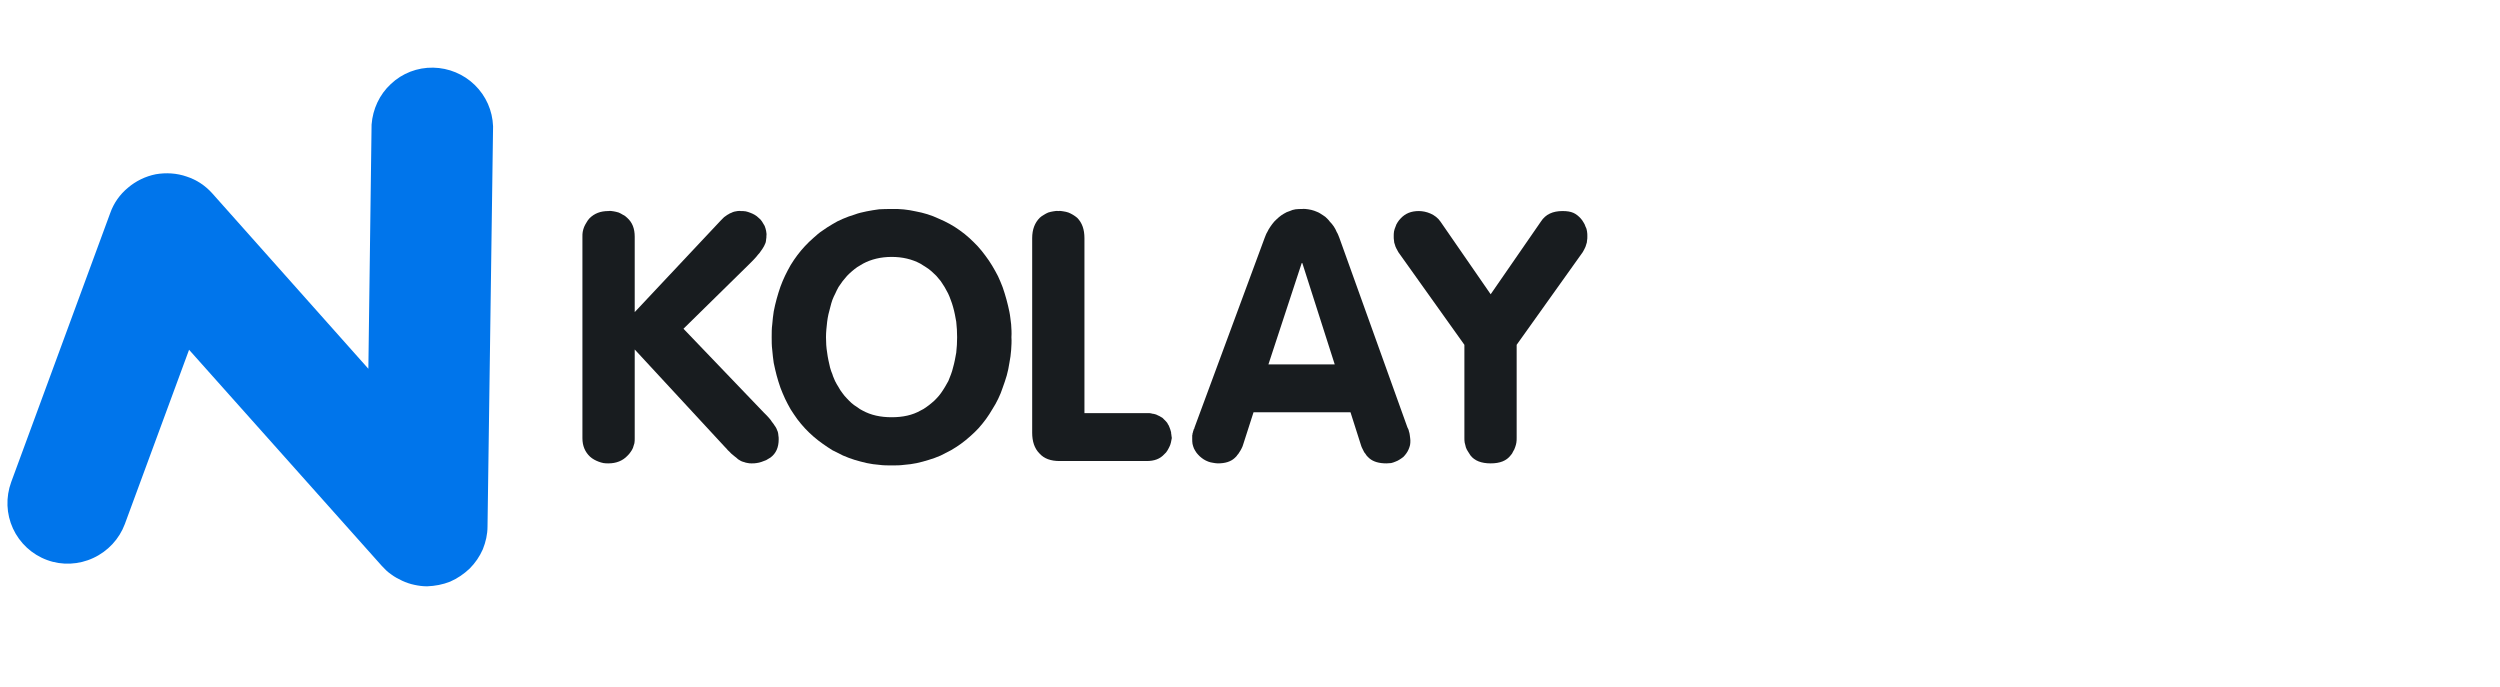
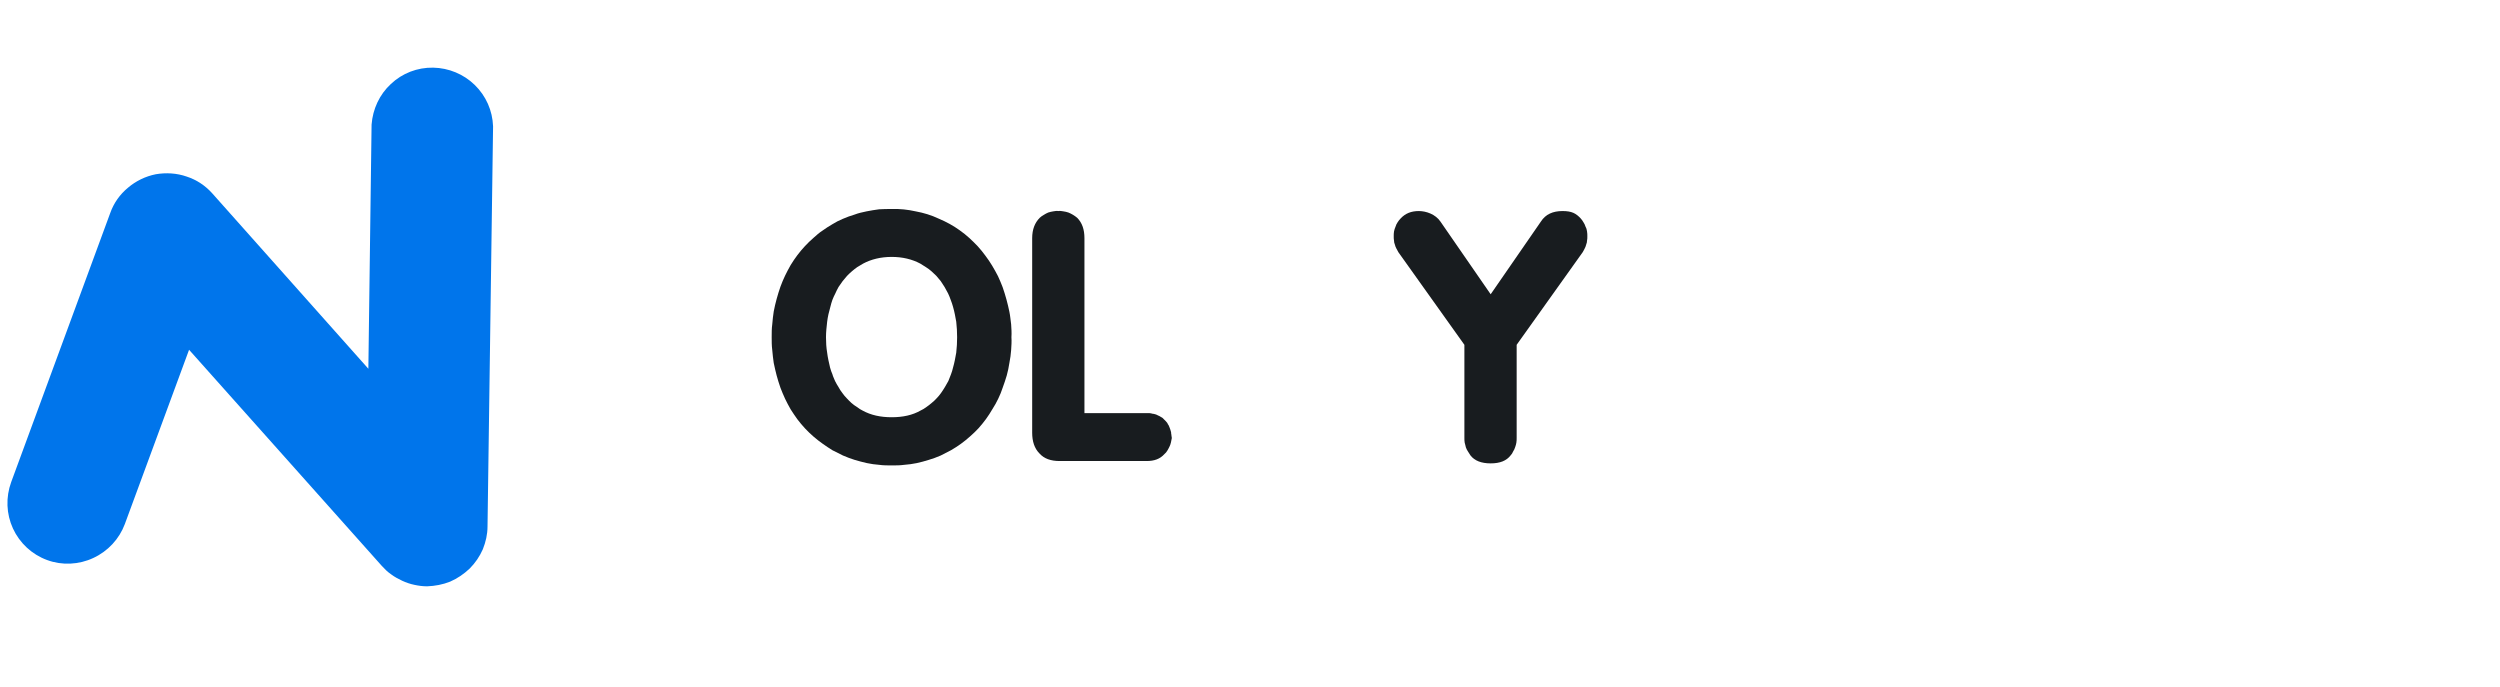
<svg xmlns="http://www.w3.org/2000/svg" width="131" height="36" viewBox="0 0 131 36" fill="none">
  <g clip-path="url(#clip0_1389_1709)">
    <path d="M22.378 30.723C22.149 30.723 21.935 30.693 21.72 30.647C21.491 30.601 21.277 30.524 21.078 30.433C20.879 30.341 20.68 30.234 20.496 30.096C20.312 29.973 20.16 29.82 20.006 29.652L9.907 18.328L6.54 27.464C6.249 28.244 5.652 28.887 4.887 29.239C4.137 29.591 3.25 29.637 2.469 29.346C1.674 29.055 1.031 28.458 0.679 27.693C0.327 26.928 0.296 26.056 0.587 25.26L5.775 11.166C5.958 10.646 6.28 10.187 6.708 9.835C7.121 9.483 7.626 9.238 8.162 9.131C8.698 9.039 9.264 9.07 9.784 9.253C10.305 9.422 10.764 9.728 11.131 10.141L19.302 19.323L19.471 6.53C19.532 5.718 19.884 4.953 20.481 4.402C21.078 3.836 21.873 3.53 22.7 3.545C23.511 3.561 24.291 3.882 24.873 4.448C25.47 5.03 25.806 5.795 25.837 6.621L25.546 27.586C25.546 27.999 25.454 28.397 25.301 28.78C25.133 29.162 24.903 29.499 24.613 29.79C24.306 30.081 23.97 30.31 23.587 30.478C23.205 30.631 22.792 30.708 22.378 30.723Z" fill="#0075EB" />
-     <path d="M30.519 12.406C30.519 12.314 30.519 12.222 30.535 12.146C30.55 12.054 30.581 11.962 30.611 11.885C30.642 11.809 30.688 11.732 30.734 11.656C30.78 11.579 30.826 11.503 30.887 11.442C31.147 11.181 31.468 11.059 31.881 11.059C31.973 11.044 32.065 11.059 32.157 11.074C32.233 11.09 32.325 11.105 32.417 11.136C32.493 11.166 32.57 11.212 32.647 11.258C32.723 11.289 32.8 11.35 32.861 11.411C33.136 11.656 33.259 11.977 33.259 12.406V16.354L37.758 11.564C37.788 11.533 37.819 11.503 37.849 11.472C37.88 11.442 37.911 11.411 37.941 11.38C37.987 11.35 38.018 11.319 38.048 11.304C38.094 11.273 38.125 11.243 38.171 11.227C38.217 11.197 38.263 11.166 38.324 11.151C38.37 11.12 38.431 11.105 38.477 11.09C38.538 11.074 38.584 11.074 38.645 11.059C38.706 11.059 38.752 11.044 38.813 11.059C38.905 11.059 38.982 11.059 39.074 11.074C39.15 11.09 39.242 11.12 39.319 11.151C39.395 11.181 39.472 11.212 39.548 11.258C39.625 11.304 39.686 11.35 39.747 11.411C39.824 11.472 39.885 11.533 39.931 11.61C39.977 11.687 40.023 11.763 40.068 11.839C40.099 11.931 40.13 12.008 40.145 12.1C40.16 12.191 40.175 12.283 40.16 12.36C40.16 12.421 40.16 12.482 40.145 12.543C40.145 12.605 40.13 12.666 40.114 12.727C40.084 12.788 40.068 12.834 40.038 12.895C40.007 12.941 39.977 13.002 39.946 13.048C39.9 13.125 39.839 13.186 39.793 13.263C39.732 13.324 39.686 13.385 39.625 13.462C39.563 13.523 39.517 13.584 39.456 13.645C39.395 13.706 39.334 13.768 39.273 13.829L35.814 17.226L40.038 21.633C40.084 21.679 40.13 21.725 40.191 21.786C40.237 21.832 40.283 21.893 40.328 21.939C40.374 22.001 40.42 22.047 40.451 22.108C40.497 22.169 40.543 22.215 40.573 22.276C40.619 22.337 40.65 22.383 40.681 22.444C40.711 22.506 40.726 22.567 40.757 22.628C40.772 22.689 40.788 22.766 40.788 22.827C40.803 22.888 40.803 22.949 40.803 23.026C40.803 23.439 40.665 23.76 40.374 23.975C40.298 24.02 40.221 24.066 40.145 24.112C40.068 24.143 39.992 24.174 39.9 24.204C39.824 24.235 39.732 24.25 39.64 24.265C39.563 24.281 39.472 24.281 39.38 24.281C39.319 24.281 39.257 24.281 39.196 24.265C39.135 24.25 39.074 24.25 39.013 24.22C38.951 24.204 38.89 24.189 38.829 24.158C38.783 24.128 38.722 24.097 38.676 24.066C38.615 24.005 38.553 23.959 38.492 23.913C38.431 23.867 38.37 23.806 38.309 23.76C38.263 23.699 38.201 23.653 38.14 23.592C38.094 23.531 38.033 23.47 37.987 23.424L33.259 18.313V22.965C33.259 23.056 33.259 23.133 33.243 23.225C33.213 23.301 33.197 23.393 33.167 23.47C33.136 23.546 33.09 23.623 33.044 23.684C32.998 23.76 32.937 23.822 32.876 23.883C32.631 24.143 32.294 24.281 31.881 24.281C31.805 24.281 31.713 24.281 31.621 24.265C31.529 24.25 31.453 24.22 31.361 24.189C31.285 24.158 31.208 24.128 31.131 24.082C31.055 24.036 30.979 23.99 30.917 23.929C30.657 23.684 30.519 23.363 30.519 22.965V12.406Z" fill="#181C1F" />
    <path fill-rule="evenodd" clip-rule="evenodd" d="M46.067 24.357C45.853 24.342 45.639 24.311 45.424 24.266C45.21 24.22 44.996 24.158 44.782 24.097C44.583 24.036 44.384 23.959 44.17 23.868C43.986 23.776 43.802 23.684 43.619 23.592C43.45 23.485 43.282 23.378 43.114 23.256C42.945 23.133 42.777 23.011 42.624 22.873C42.471 22.735 42.318 22.598 42.18 22.445C42.042 22.291 41.905 22.139 41.782 21.97C41.66 21.802 41.538 21.618 41.43 21.45C41.323 21.266 41.231 21.083 41.14 20.899C41.048 20.7 40.971 20.516 40.895 20.317C40.818 20.103 40.757 19.889 40.696 19.675C40.635 19.445 40.589 19.231 40.543 19.017C40.512 18.787 40.482 18.558 40.466 18.343C40.436 18.114 40.436 17.884 40.436 17.67C40.436 17.441 40.436 17.211 40.466 16.997C40.482 16.767 40.512 16.538 40.543 16.323C40.589 16.094 40.635 15.88 40.696 15.665C40.757 15.451 40.818 15.237 40.895 15.023C40.971 14.824 41.048 14.625 41.14 14.441C41.231 14.258 41.323 14.074 41.43 13.89C41.538 13.707 41.66 13.538 41.782 13.37C41.905 13.202 42.042 13.049 42.18 12.896C42.318 12.742 42.471 12.605 42.624 12.467C42.777 12.329 42.93 12.192 43.098 12.085C43.267 11.962 43.435 11.855 43.619 11.748C43.787 11.641 43.971 11.549 44.154 11.472C44.368 11.381 44.567 11.304 44.782 11.243C44.981 11.166 45.195 11.12 45.409 11.075C45.623 11.029 45.853 10.998 46.067 10.967C46.281 10.952 46.511 10.952 46.725 10.952C47.154 10.937 47.567 10.983 47.98 11.075C48.393 11.151 48.806 11.274 49.189 11.457C49.587 11.625 49.954 11.824 50.291 12.069C50.643 12.314 50.949 12.605 51.239 12.911C51.377 13.064 51.515 13.232 51.637 13.401C51.76 13.569 51.882 13.737 51.989 13.921C52.096 14.104 52.203 14.288 52.295 14.472C52.387 14.671 52.464 14.854 52.54 15.053C52.617 15.268 52.678 15.482 52.739 15.696C52.8 15.91 52.846 16.125 52.892 16.339C52.938 16.553 52.953 16.782 52.984 16.997C52.999 17.226 53.015 17.441 52.999 17.67C53.015 17.884 52.999 18.114 52.984 18.343C52.969 18.558 52.938 18.787 52.892 19.017C52.862 19.231 52.816 19.445 52.754 19.675C52.693 19.889 52.617 20.103 52.54 20.317C52.479 20.501 52.403 20.7 52.311 20.884C52.219 21.083 52.112 21.266 52.005 21.434C51.898 21.618 51.79 21.787 51.668 21.955C51.545 22.123 51.408 22.291 51.27 22.445C51.132 22.598 50.979 22.735 50.826 22.873C50.673 23.011 50.52 23.133 50.352 23.256C50.184 23.378 50.015 23.485 49.832 23.592C49.663 23.684 49.48 23.776 49.296 23.868C49.082 23.959 48.883 24.036 48.669 24.097C48.47 24.158 48.255 24.22 48.041 24.266C47.827 24.311 47.597 24.342 47.383 24.357C47.169 24.388 46.939 24.388 46.725 24.388C46.511 24.388 46.281 24.388 46.067 24.357ZM48.24 21.511C48.347 21.465 48.439 21.404 48.546 21.327C48.638 21.266 48.73 21.19 48.822 21.113C48.913 21.037 49.005 20.96 49.082 20.868C49.158 20.792 49.235 20.7 49.311 20.593C49.373 20.501 49.449 20.394 49.51 20.287C49.571 20.18 49.633 20.073 49.694 19.965C49.74 19.843 49.786 19.736 49.832 19.613C49.877 19.506 49.908 19.384 49.939 19.262C50.015 19.001 50.061 18.741 50.107 18.481C50.138 18.206 50.153 17.945 50.153 17.67C50.153 17.395 50.138 17.134 50.107 16.859C50.061 16.599 50.015 16.339 49.939 16.079C49.908 15.956 49.862 15.834 49.816 15.711C49.786 15.604 49.724 15.482 49.679 15.375C49.617 15.268 49.556 15.145 49.495 15.038C49.434 14.931 49.357 14.839 49.296 14.732C49.219 14.64 49.143 14.548 49.066 14.457C48.975 14.38 48.898 14.288 48.806 14.212C48.715 14.135 48.623 14.059 48.516 13.997C48.424 13.936 48.317 13.875 48.225 13.814C47.796 13.584 47.291 13.462 46.725 13.462C46.159 13.462 45.654 13.584 45.225 13.814C45.118 13.875 45.011 13.936 44.919 13.997C44.828 14.059 44.736 14.135 44.644 14.212C44.552 14.288 44.46 14.38 44.384 14.457C44.307 14.548 44.231 14.64 44.154 14.732C44.078 14.839 44.017 14.931 43.94 15.038C43.879 15.145 43.818 15.268 43.772 15.375C43.711 15.482 43.665 15.604 43.619 15.711C43.573 15.834 43.542 15.956 43.511 16.079C43.435 16.339 43.374 16.599 43.343 16.859C43.313 17.134 43.282 17.395 43.282 17.67C43.282 17.945 43.297 18.206 43.343 18.481C43.374 18.741 43.435 19.001 43.496 19.262C43.527 19.384 43.573 19.506 43.619 19.613C43.649 19.736 43.711 19.843 43.756 19.965C43.818 20.073 43.864 20.18 43.94 20.287C44.001 20.394 44.062 20.501 44.139 20.593C44.215 20.7 44.292 20.792 44.368 20.868C44.445 20.96 44.537 21.037 44.613 21.113C44.705 21.19 44.797 21.266 44.904 21.327C44.996 21.404 45.103 21.465 45.195 21.511C45.639 21.756 46.144 21.863 46.725 21.863C47.307 21.863 47.812 21.756 48.24 21.511Z" fill="#181C1F" />
    <path d="M54.086 12.482C54.086 12.023 54.224 11.671 54.484 11.411C54.545 11.35 54.621 11.304 54.698 11.258C54.774 11.212 54.851 11.166 54.928 11.136C55.019 11.105 55.111 11.09 55.188 11.075C55.279 11.059 55.371 11.044 55.463 11.059C55.54 11.044 55.631 11.059 55.723 11.075C55.815 11.09 55.892 11.105 55.983 11.136C56.06 11.166 56.152 11.212 56.228 11.258C56.305 11.304 56.366 11.35 56.442 11.411C56.703 11.671 56.825 12.023 56.825 12.482V21.649H60.084C60.13 21.649 60.176 21.649 60.237 21.649C60.283 21.649 60.329 21.664 60.391 21.679C60.437 21.679 60.482 21.695 60.544 21.71C60.59 21.725 60.635 21.741 60.681 21.771C60.727 21.787 60.758 21.802 60.804 21.832C60.834 21.848 60.88 21.878 60.911 21.894C60.941 21.924 60.972 21.955 61.003 21.985C61.033 22.016 61.064 22.047 61.094 22.077C61.125 22.108 61.14 22.138 61.171 22.169C61.186 22.215 61.202 22.245 61.232 22.276C61.248 22.307 61.263 22.353 61.278 22.383C61.293 22.429 61.309 22.46 61.324 22.506C61.339 22.536 61.339 22.582 61.355 22.613C61.37 22.659 61.37 22.689 61.37 22.735C61.385 22.766 61.385 22.812 61.385 22.842C61.401 22.888 61.401 22.934 61.401 22.965C61.385 23.041 61.37 23.118 61.355 23.194C61.339 23.271 61.309 23.347 61.278 23.409C61.248 23.485 61.202 23.546 61.171 23.608C61.125 23.684 61.079 23.745 61.018 23.791C60.788 24.051 60.482 24.158 60.084 24.158H55.524C55.065 24.158 54.713 24.036 54.468 23.761C54.208 23.5 54.086 23.133 54.086 22.674V12.482Z" fill="#181C1F" />
-     <path fill-rule="evenodd" clip-rule="evenodd" d="M66.267 12.467C66.313 12.36 66.343 12.253 66.404 12.161C66.45 12.054 66.511 11.962 66.573 11.87C66.634 11.778 66.695 11.702 66.772 11.61C66.848 11.534 66.925 11.457 67.016 11.38C67.093 11.319 67.185 11.243 67.277 11.197C67.368 11.136 67.476 11.09 67.583 11.059C67.674 11.013 67.782 10.983 67.889 10.967C67.996 10.952 68.118 10.952 68.225 10.952C68.332 10.937 68.44 10.952 68.547 10.967C68.669 10.983 68.776 11.013 68.868 11.044C68.975 11.09 69.082 11.12 69.174 11.182C69.281 11.243 69.358 11.304 69.45 11.365C69.526 11.442 69.618 11.518 69.679 11.61C69.756 11.687 69.832 11.778 69.893 11.87C69.955 11.962 70.001 12.054 70.046 12.161C70.108 12.253 70.138 12.36 70.184 12.467L73.75 22.398C73.765 22.429 73.78 22.46 73.796 22.49C73.811 22.536 73.826 22.567 73.826 22.598C73.841 22.628 73.841 22.659 73.857 22.705C73.857 22.735 73.872 22.766 73.872 22.796C73.887 22.919 73.903 23.011 73.903 23.072C73.903 23.148 73.903 23.24 73.887 23.317C73.872 23.393 73.841 23.47 73.811 23.546C73.78 23.623 73.734 23.699 73.689 23.761C73.643 23.822 73.597 23.883 73.535 23.944C73.474 23.99 73.413 24.036 73.337 24.082C73.275 24.128 73.199 24.158 73.122 24.189C73.046 24.22 72.969 24.25 72.893 24.265C72.816 24.265 72.724 24.281 72.648 24.281C72.25 24.281 71.959 24.189 71.76 24.021C71.699 23.975 71.653 23.913 71.607 23.868C71.577 23.806 71.531 23.761 71.485 23.699C71.454 23.638 71.424 23.577 71.393 23.516C71.362 23.454 71.332 23.393 71.317 23.332L70.766 21.603H65.685L65.134 23.317C65.119 23.378 65.088 23.439 65.058 23.5C65.027 23.561 64.996 23.623 64.951 23.684C64.92 23.745 64.874 23.806 64.828 23.852C64.798 23.913 64.736 23.959 64.691 24.005C64.492 24.189 64.201 24.281 63.818 24.281C63.726 24.281 63.65 24.265 63.558 24.25C63.466 24.235 63.39 24.22 63.313 24.189C63.221 24.158 63.145 24.112 63.068 24.067C63.007 24.021 62.931 23.975 62.869 23.913C62.808 23.852 62.747 23.791 62.701 23.73C62.64 23.653 62.609 23.577 62.563 23.5C62.533 23.424 62.502 23.332 62.487 23.256C62.472 23.164 62.472 23.087 62.472 22.995C62.472 22.965 62.472 22.934 62.472 22.904C62.472 22.873 62.472 22.842 62.472 22.812C62.487 22.781 62.487 22.75 62.487 22.72C62.502 22.689 62.502 22.659 62.517 22.628C62.517 22.613 62.517 22.582 62.533 22.567C62.533 22.552 62.548 22.536 62.548 22.506C62.563 22.49 62.563 22.475 62.579 22.46C62.579 22.444 62.594 22.414 62.594 22.398L66.267 12.467ZM66.466 19.093H69.939L68.241 13.783H68.21L66.466 19.093Z" fill="#181C1F" />
    <path d="M76.734 18.068L73.276 13.217C73.245 13.156 73.199 13.079 73.168 13.018C73.138 12.957 73.107 12.895 73.092 12.819C73.061 12.742 73.046 12.681 73.046 12.605C73.031 12.528 73.031 12.467 73.031 12.39C73.031 12.299 73.031 12.222 73.046 12.13C73.061 12.039 73.092 11.962 73.123 11.885C73.153 11.794 73.184 11.717 73.23 11.656C73.276 11.579 73.337 11.503 73.398 11.442C73.643 11.181 73.949 11.059 74.347 11.059C74.729 11.059 75.219 11.227 75.479 11.61L78.111 15.42L80.743 11.61C80.988 11.227 81.371 11.059 81.876 11.059C82.365 11.059 82.58 11.181 82.825 11.442C82.886 11.503 82.932 11.579 82.978 11.656C83.023 11.717 83.054 11.794 83.085 11.885C83.131 11.962 83.146 12.039 83.161 12.13C83.177 12.222 83.177 12.299 83.177 12.39C83.177 12.467 83.177 12.528 83.161 12.605C83.161 12.681 83.146 12.742 83.115 12.819C83.1 12.895 83.069 12.957 83.039 13.018C83.008 13.094 82.962 13.156 82.932 13.217L79.473 18.068V22.949C79.473 23.026 79.473 23.102 79.458 23.194C79.443 23.271 79.427 23.347 79.397 23.424C79.366 23.516 79.335 23.592 79.29 23.653C79.259 23.73 79.213 23.806 79.152 23.867C78.938 24.143 78.601 24.281 78.111 24.281C77.622 24.281 77.27 24.143 77.055 23.867C77.01 23.806 76.964 23.73 76.918 23.653C76.872 23.592 76.841 23.516 76.811 23.439C76.795 23.347 76.765 23.271 76.749 23.194C76.734 23.102 76.734 23.026 76.734 22.949V18.068Z" fill="#181C1F" />
  </g>
  <defs>
    <clipPath id="clip0_1389_1709">
      <rect width="129.983" height="35.45" fill="white" transform="translate(0.39)" />
    </clipPath>
  </defs>
</svg>